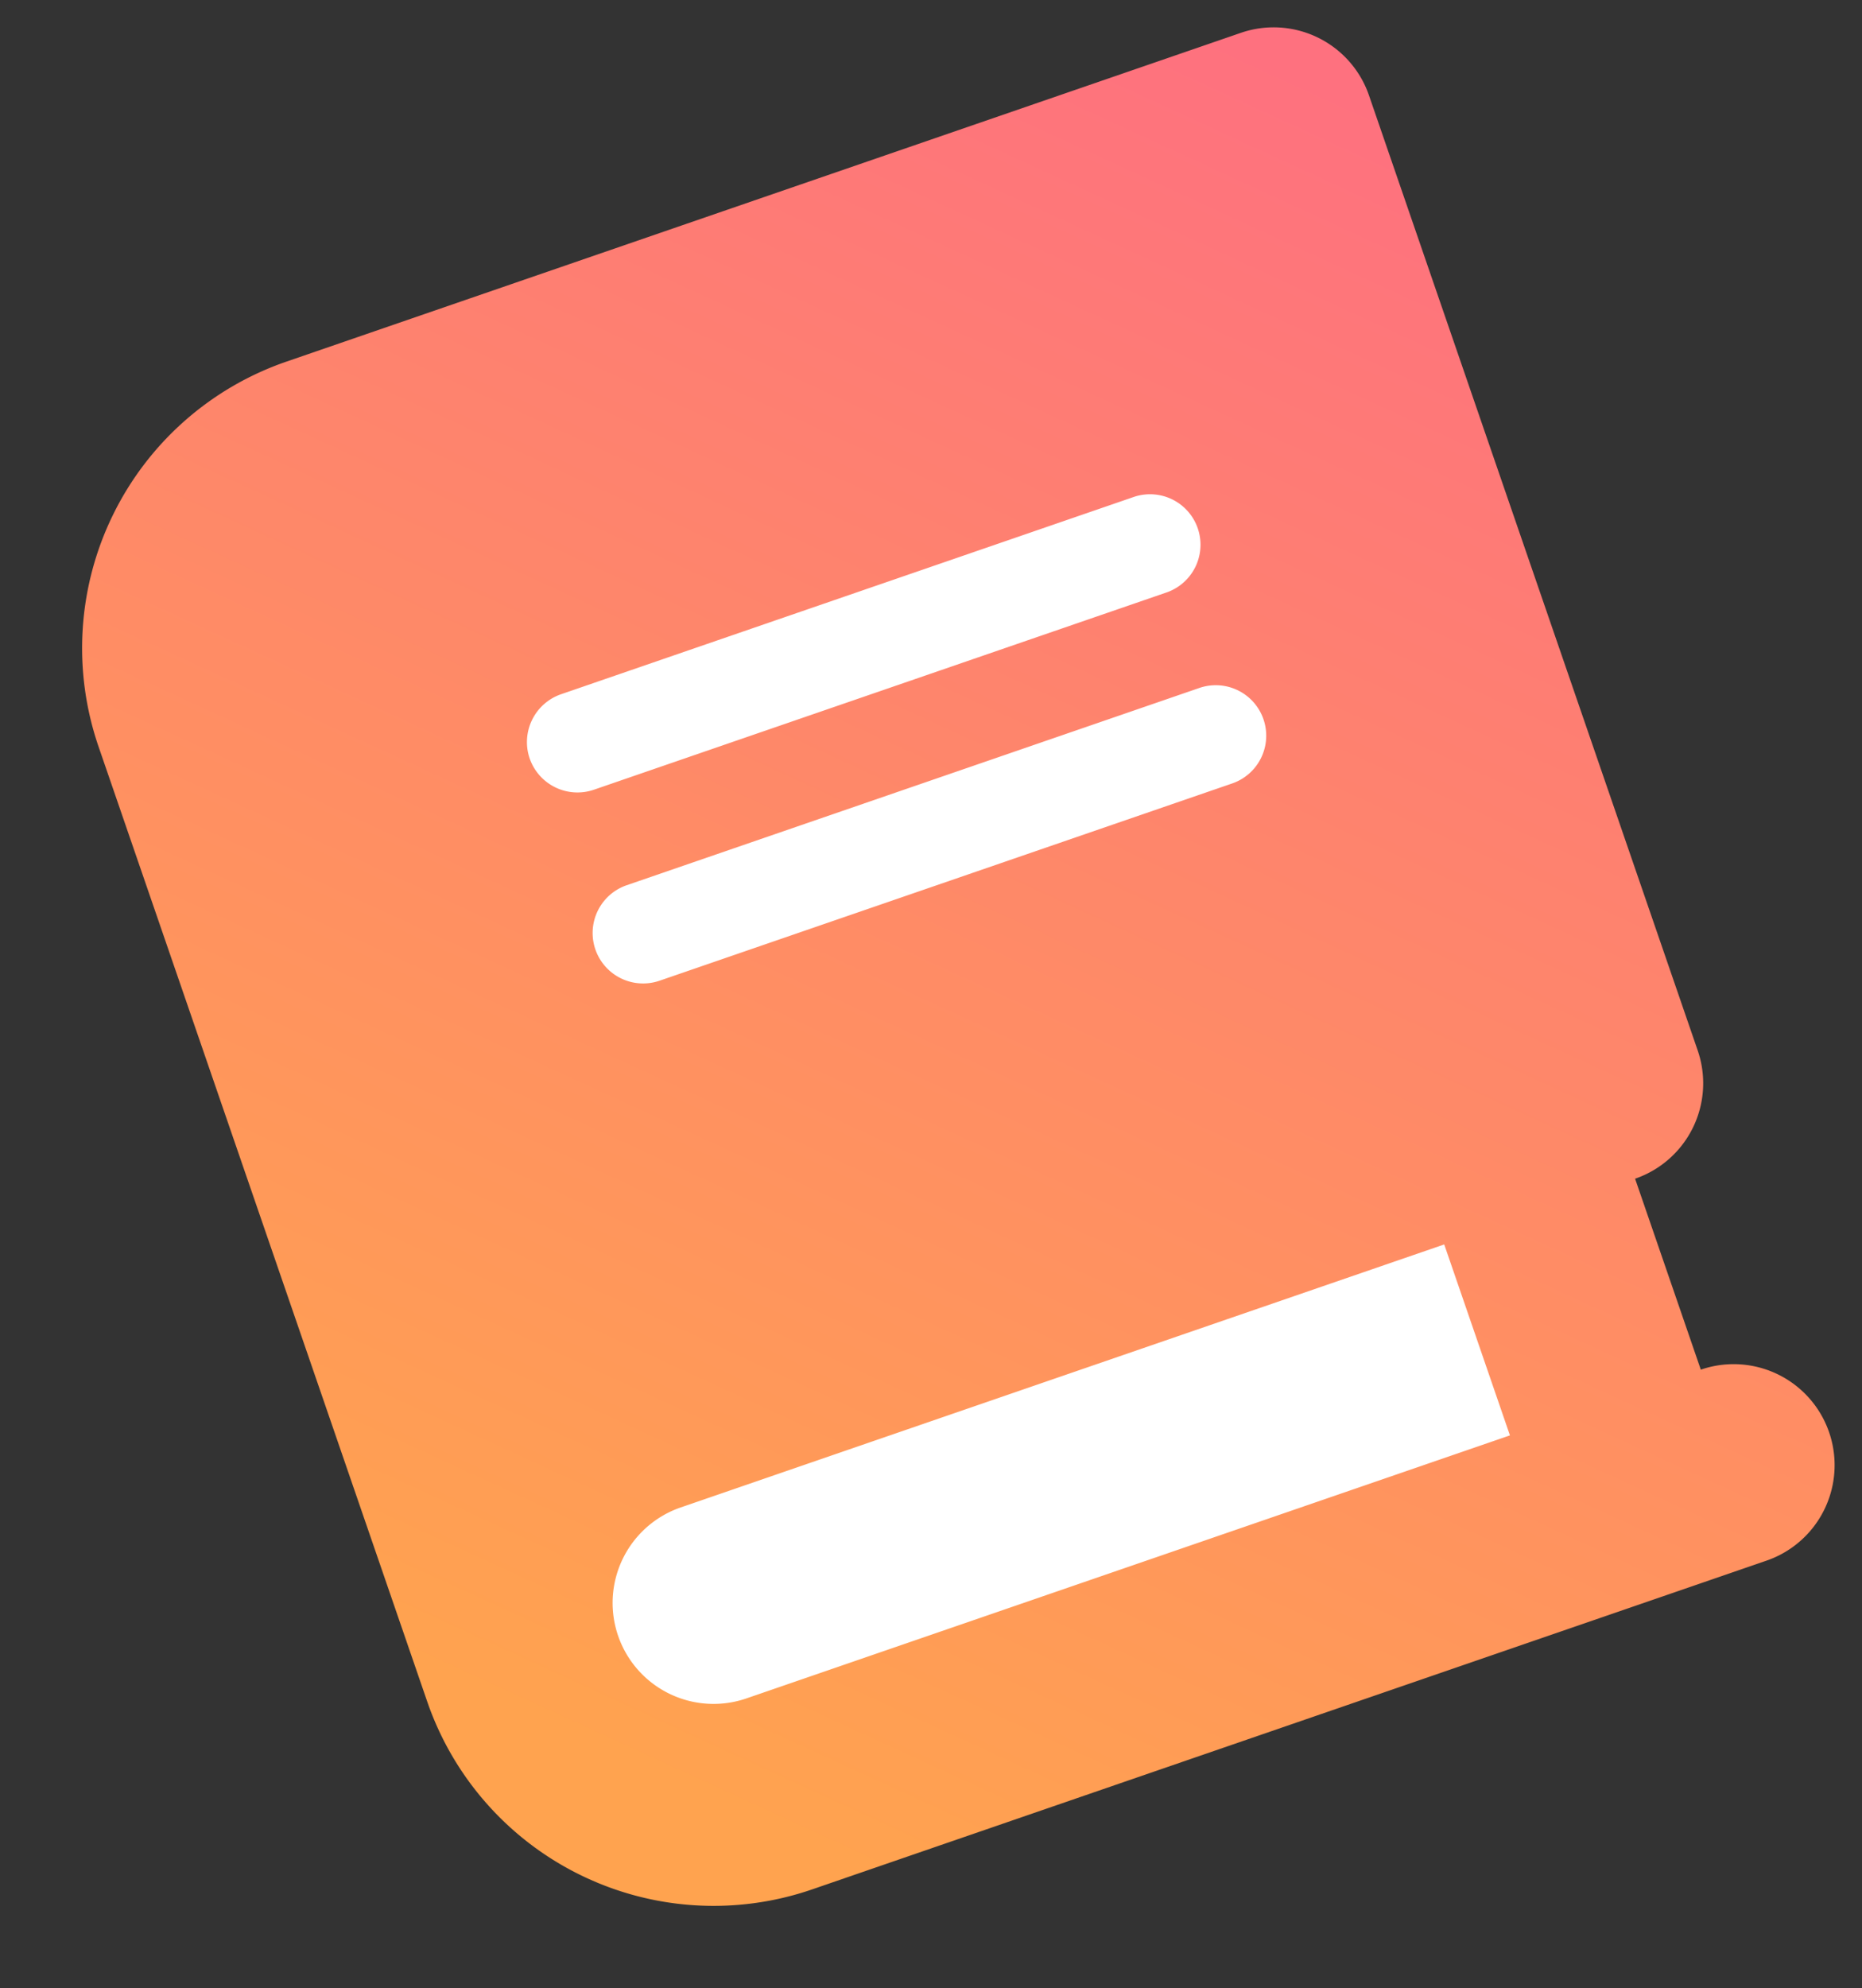
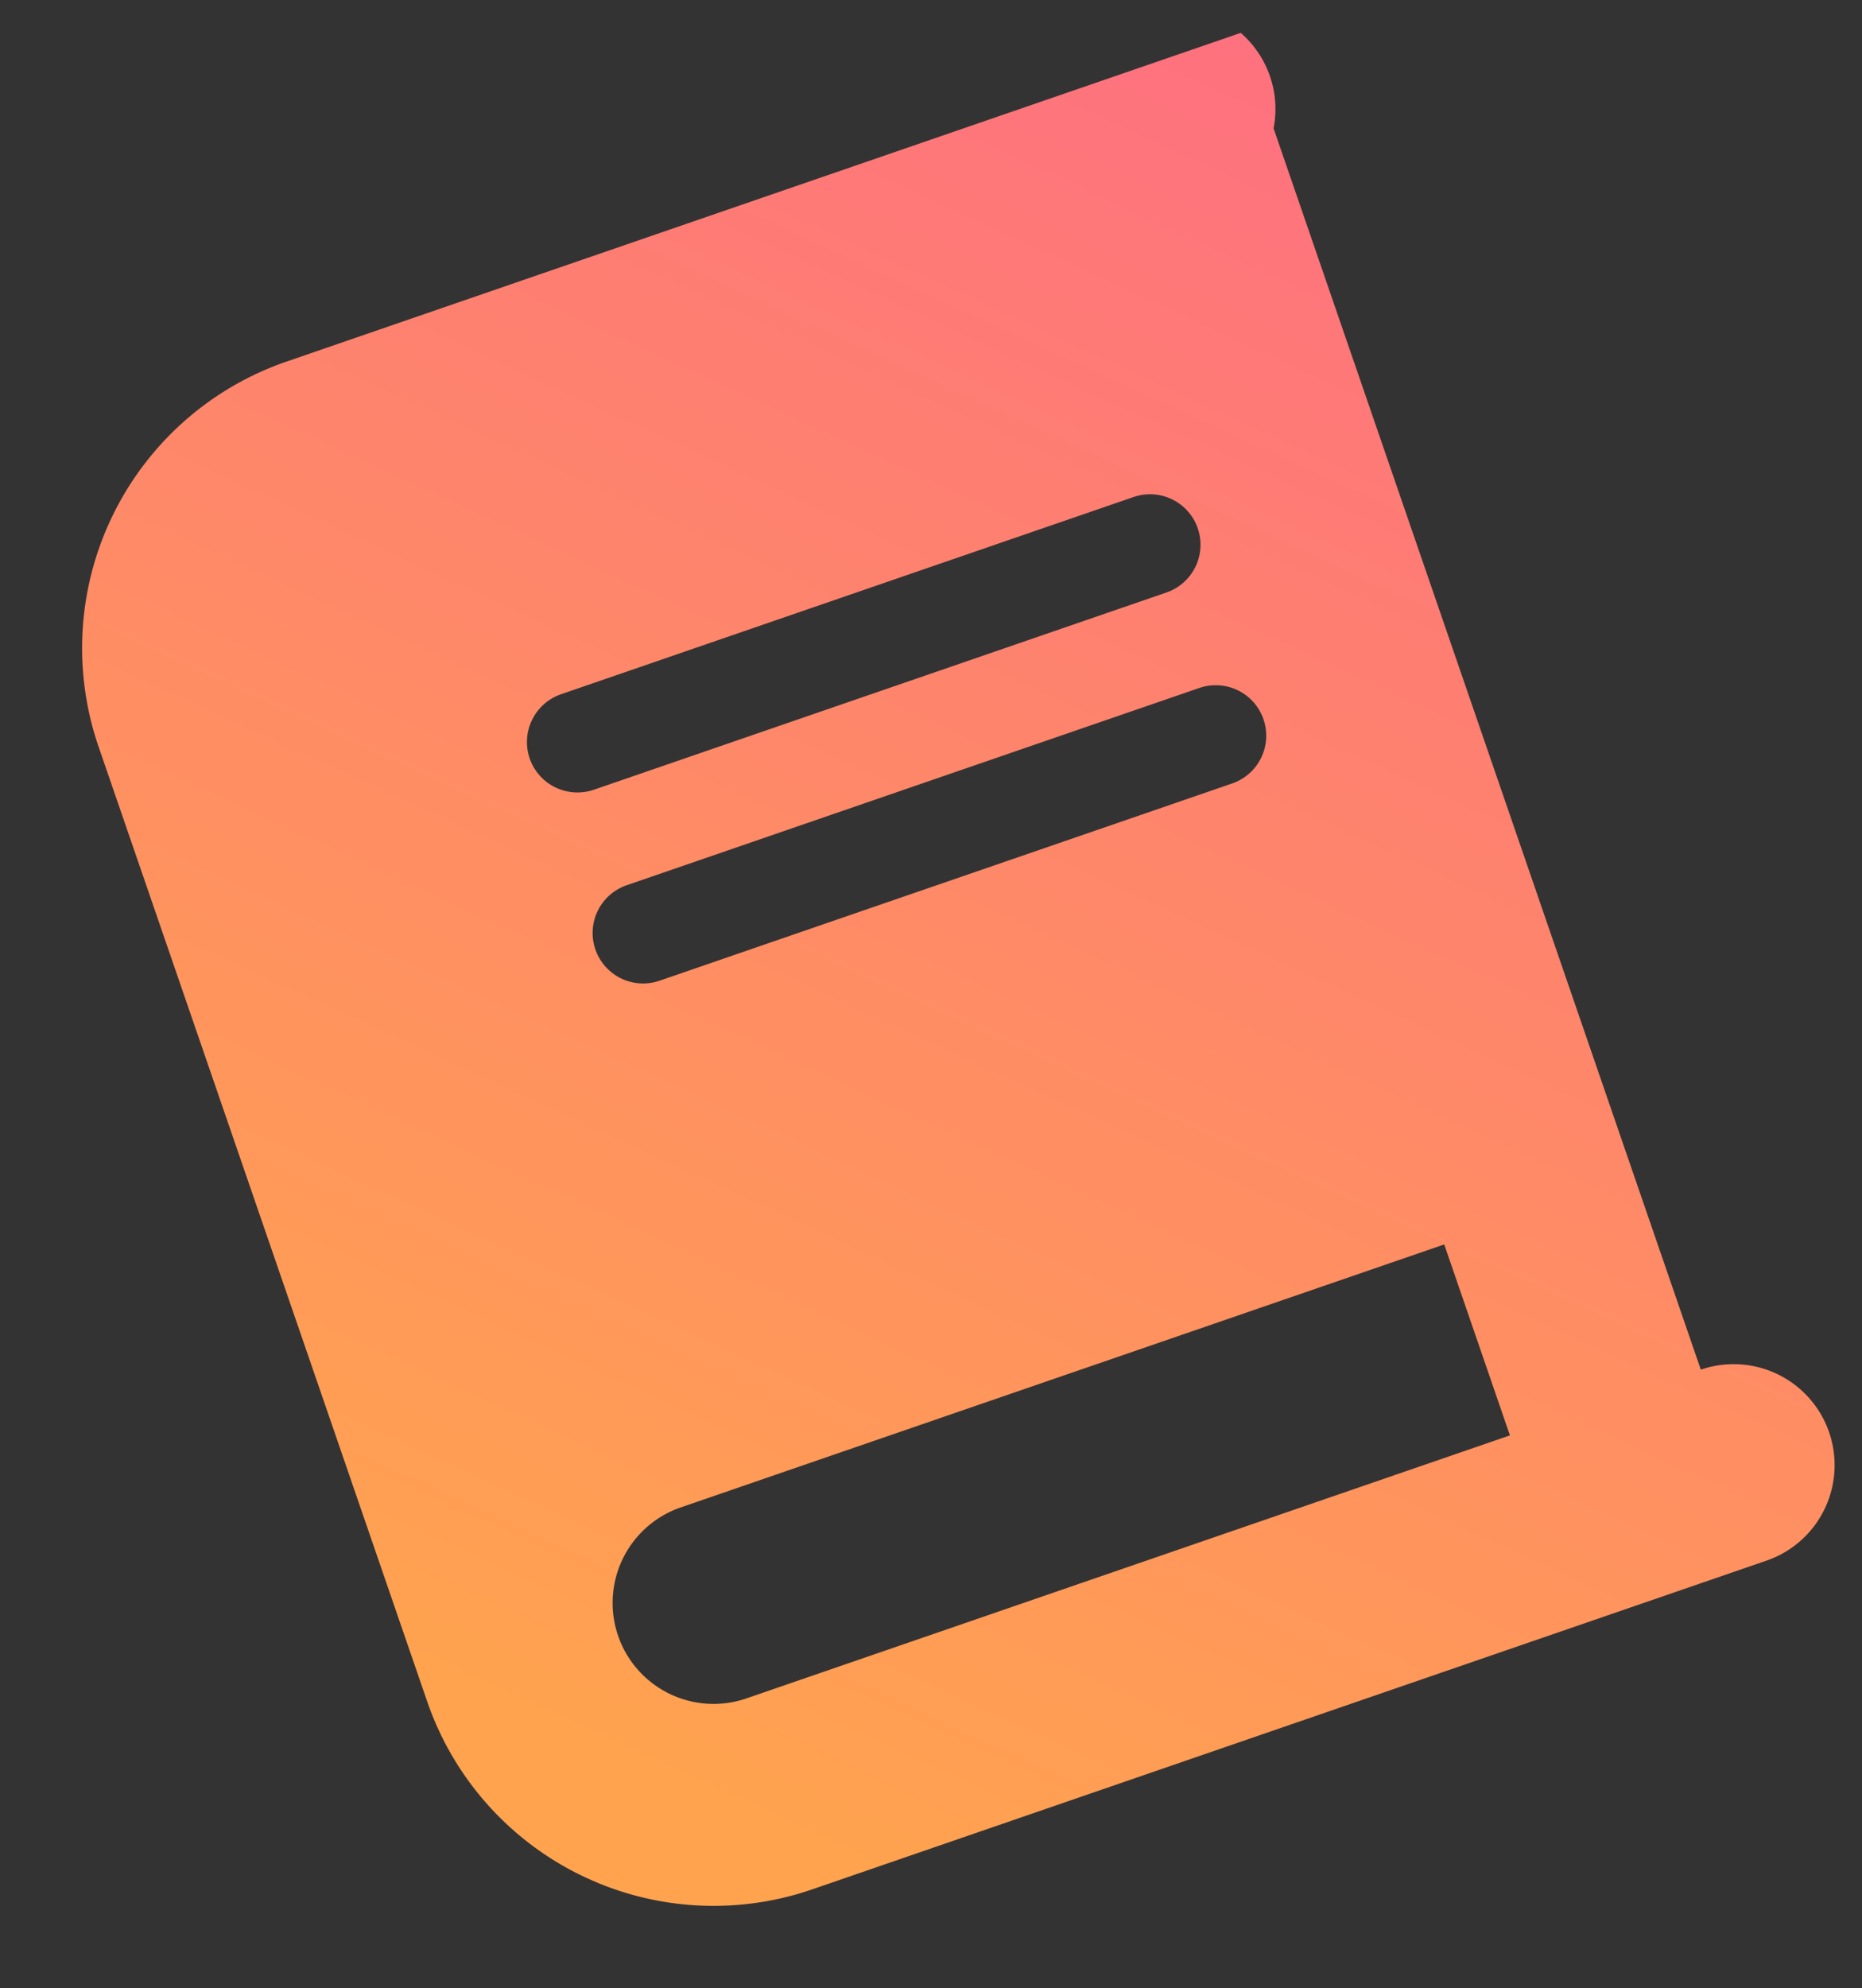
<svg xmlns="http://www.w3.org/2000/svg" width="90.206" height="96.269" viewBox="0 0 90.206 96.269">
  <rect x="0" y="0" width="90.206" height="96.269" fill="#333333" stroke="none" />
  <defs>
    <linearGradient id="linear-gradient" x1="0.927" x2="0.155" y2="0.925" gradientUnits="objectBoundingBox">
      <stop offset="0" stop-color="#fe717f" />
      <stop offset="1" stop-color="#ffa34f" />
    </linearGradient>
  </defs>
  <g id="Grupo_3533" data-name="Grupo 3533" transform="translate(-1220.678 -222.199)">
-     <rect id="Rectángulo_3804" data-name="Rectángulo 3804" width="54" height="58" transform="translate(1232.029 256.37) rotate(-19)" fill="#fff" />
-     <path id="Icon_fa-solid-book" data-name="Icon fa-solid-book" d="M14.671,0A14.674,14.674,0,0,0,0,14.671v48.9A14.674,14.674,0,0,0,14.671,78.243h48.9a4.89,4.89,0,0,0,0-9.78v-9.78a4.885,4.885,0,0,0,4.89-4.89V4.89A4.885,4.885,0,0,0,63.572,0Zm0,58.682H53.792v9.78H14.671a4.89,4.89,0,1,1,0-9.78Zm4.89-36.676a2.452,2.452,0,0,1,2.445-2.445H51.347a2.445,2.445,0,0,1,0,4.89H22.006A2.452,2.452,0,0,1,19.561,22.006Zm2.445,7.335H51.347a2.445,2.445,0,0,1,0,4.89H22.006a2.445,2.445,0,1,1,0-4.89Z" transform="translate(1220.678 244.488) rotate(-19)" fill="url(#linear-gradient)" />
+     <path id="Icon_fa-solid-book" data-name="Icon fa-solid-book" d="M14.671,0A14.674,14.674,0,0,0,0,14.671v48.9A14.674,14.674,0,0,0,14.671,78.243h48.9a4.89,4.89,0,0,0,0-9.78v-9.78V4.89A4.885,4.885,0,0,0,63.572,0Zm0,58.682H53.792v9.78H14.671a4.89,4.89,0,1,1,0-9.78Zm4.89-36.676a2.452,2.452,0,0,1,2.445-2.445H51.347a2.445,2.445,0,0,1,0,4.89H22.006A2.452,2.452,0,0,1,19.561,22.006Zm2.445,7.335H51.347a2.445,2.445,0,0,1,0,4.89H22.006a2.445,2.445,0,1,1,0-4.89Z" transform="translate(1220.678 244.488) rotate(-19)" fill="url(#linear-gradient)" />
  </g>
</svg>